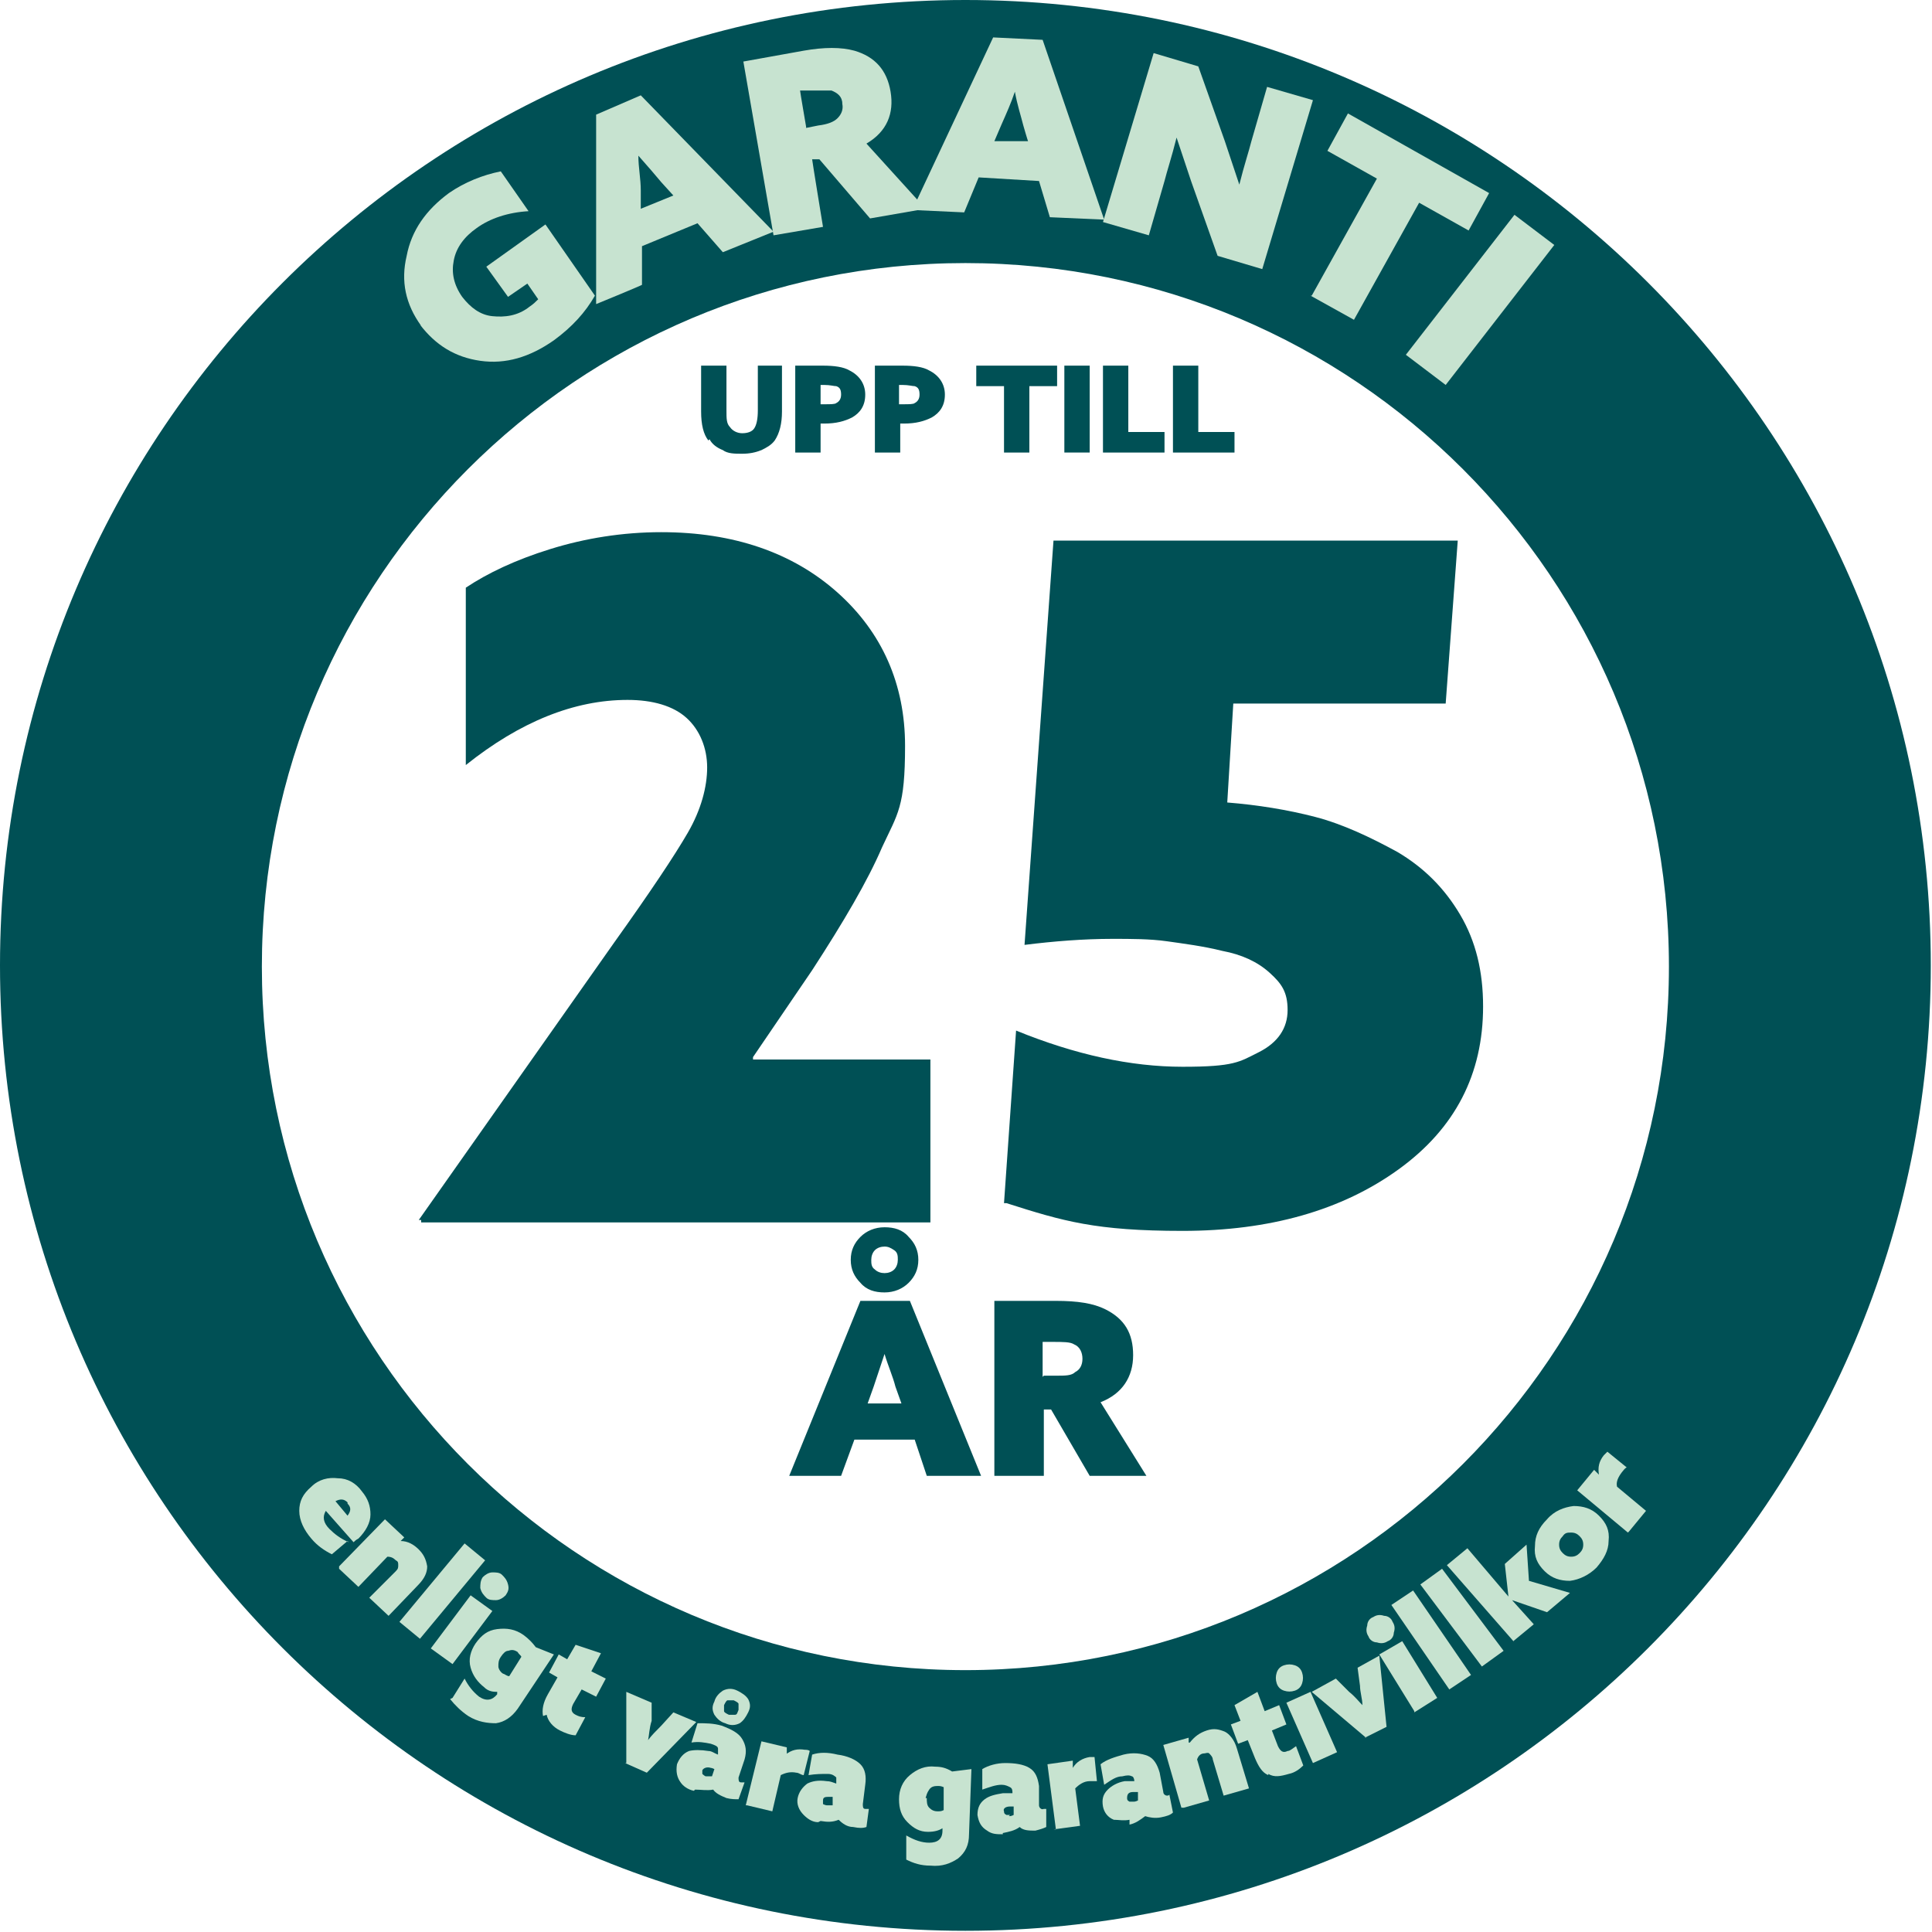
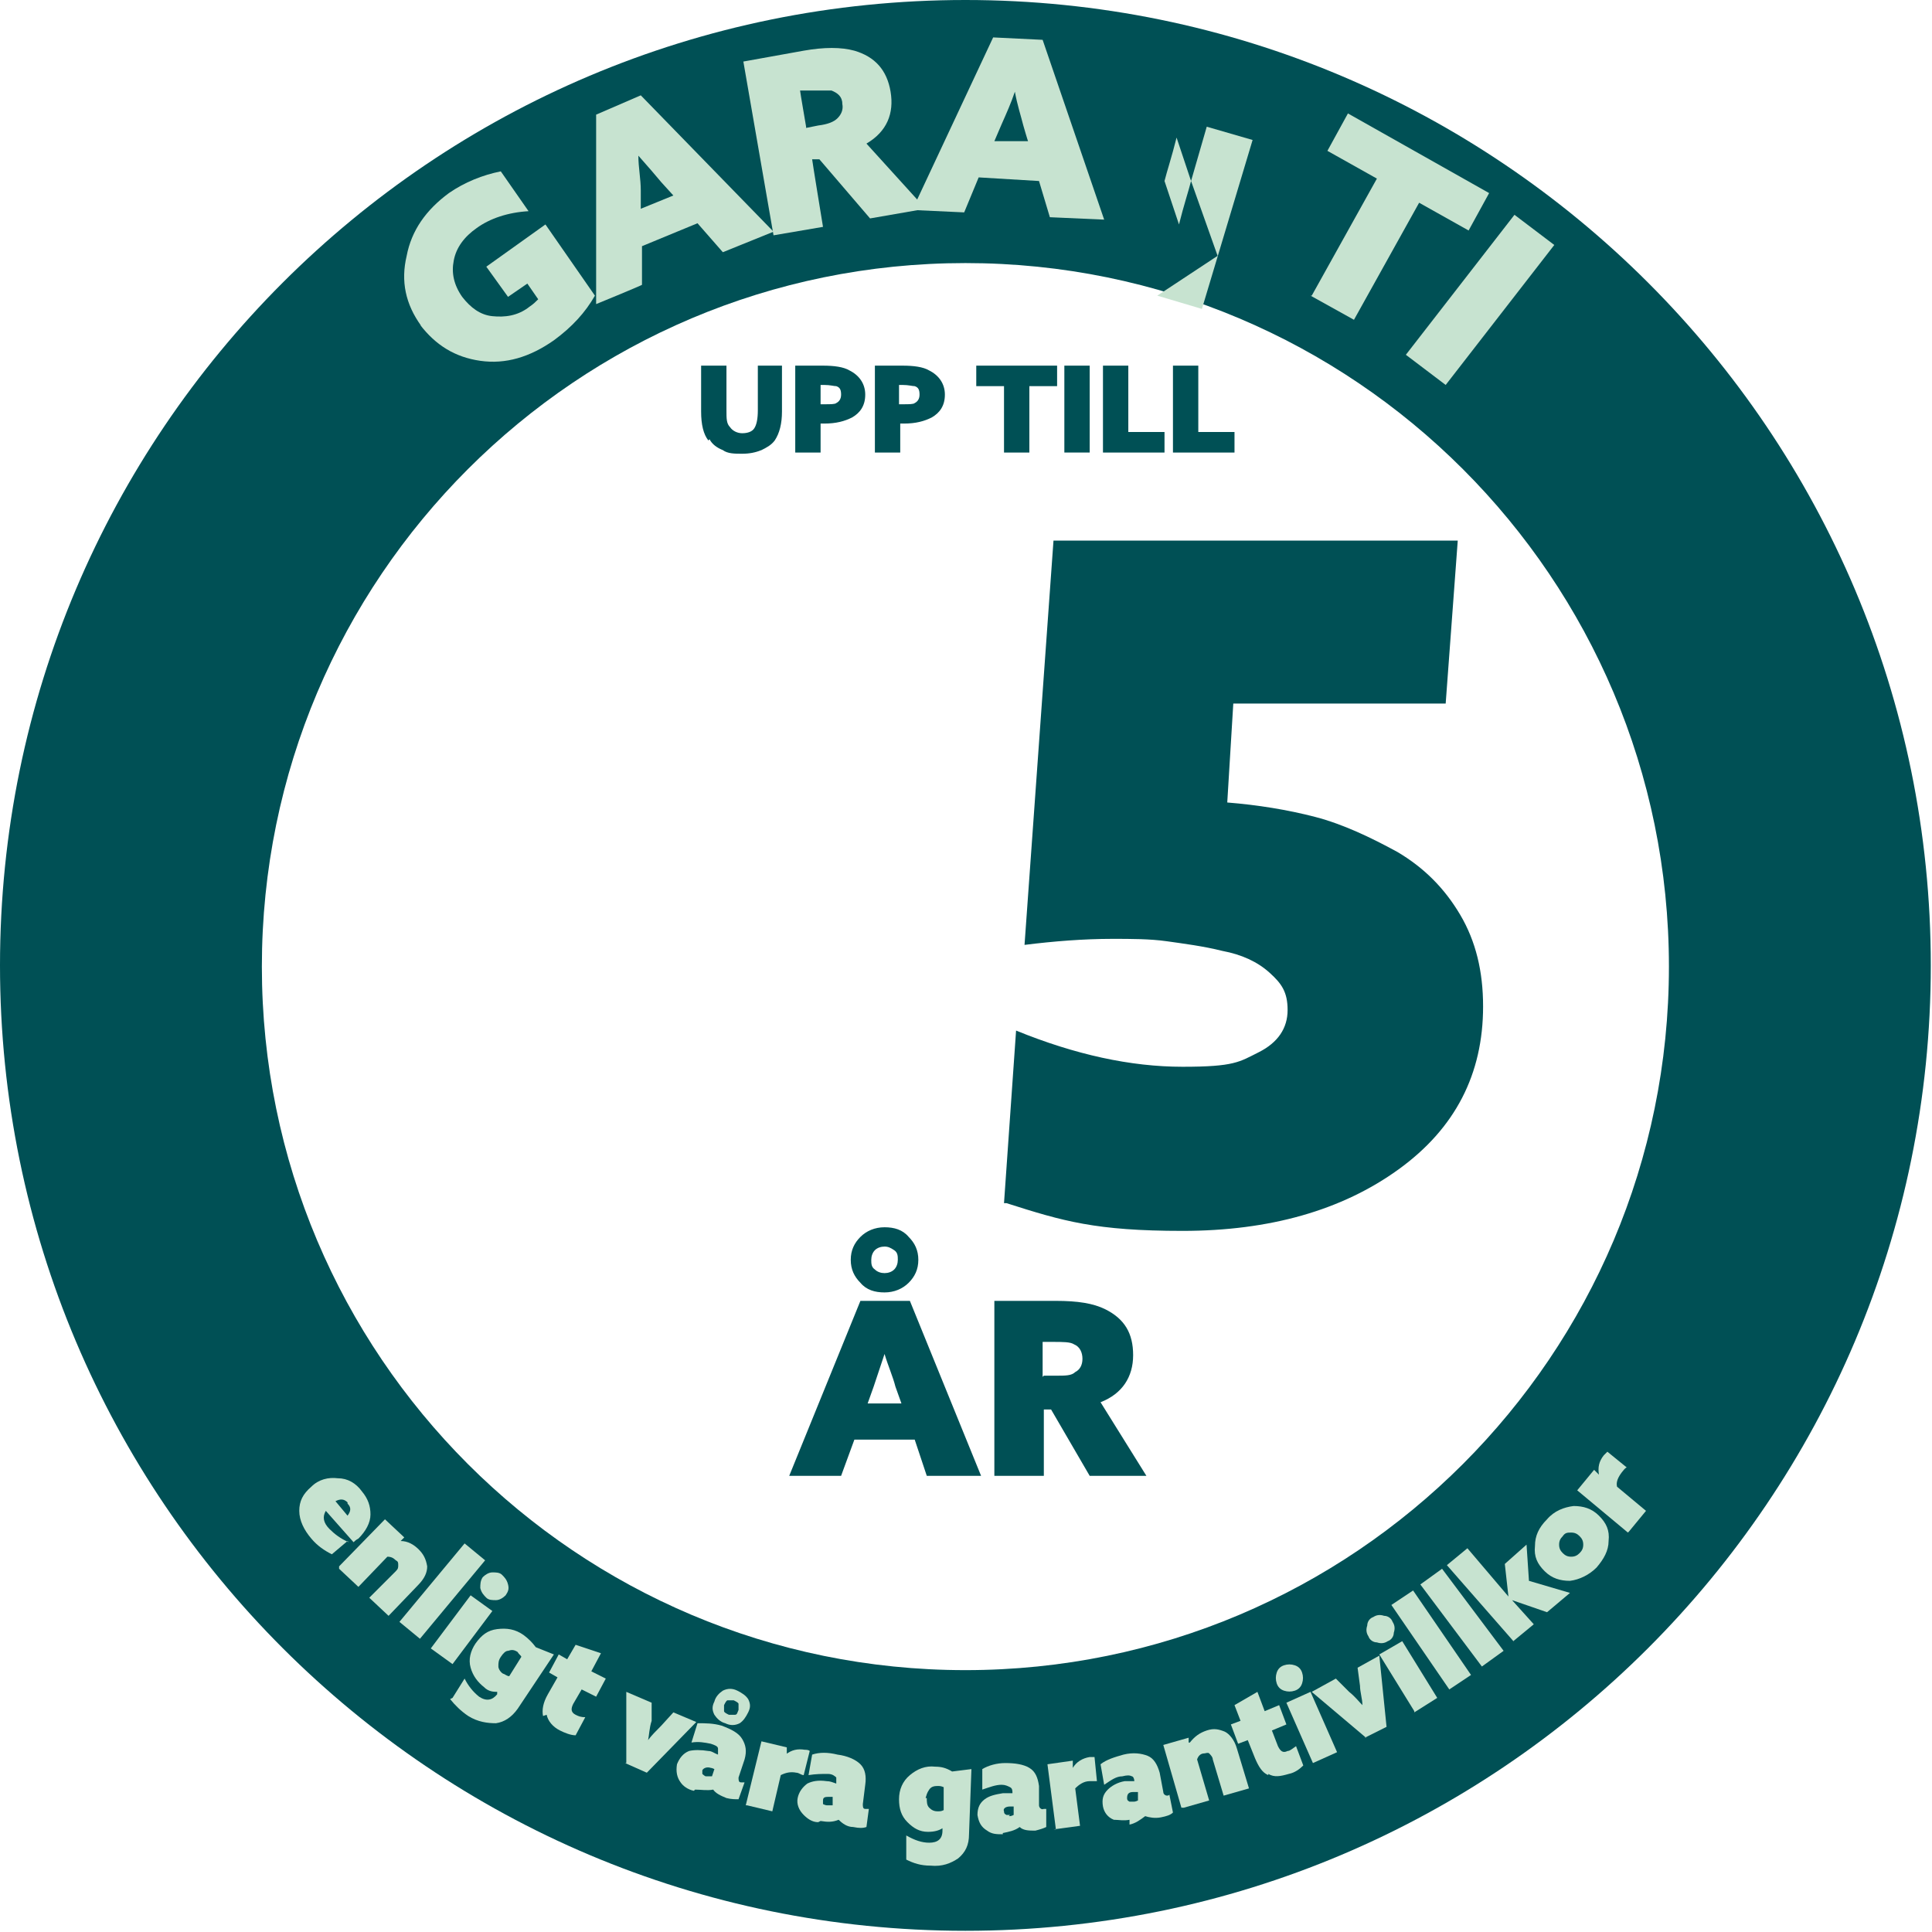
<svg xmlns="http://www.w3.org/2000/svg" id="Ebene_2" version="1.1" viewBox="0 0 160.1 160.1">
  <defs>
    <style>
      .st0 {
        fill: #c7e3d0;
      }

      .st1 {
        fill: #005055;
      }
    </style>
  </defs>
  <g id="Ebene_1-2">
    <g>
      <g>
        <path class="st1" d="M80,0C35.8,0,0,35.8,0,80s35.8,80,80,80,80-35.8,80-80S124.2,0,80,0ZM80,138.4c-32.2,0-58.3-26.1-58.3-58.3s26.1-58.3,58.3-58.3,58.3,26.1,58.3,58.3-26.1,58.3-58.3,58.3Z" />
        <g>
          <path class="st0" d="M28.8,127.7l-1.3,1.1c-.6-.3-1.2-.7-1.7-1.3-.6-.7-1-1.5-1-2.3s.3-1.4,1-2c.6-.6,1.4-.8,2.2-.7.8,0,1.5.4,2,1.1.5.6.7,1.2.7,1.9,0,.7-.4,1.4-1,2-.2.1-.3.2-.4.3l-2.3-2.6c-.3.5-.2,1,.3,1.5.4.4.9.8,1.6,1.1h0ZM28.8,124.5c-.3-.3-.6-.3-1-.1l1,1.2c.3-.4.3-.7,0-1Z" />
          <path class="st0" d="M28.1,129.8l3.8-3.9,1.6,1.5-.3.3h0c.6,0,1.1.3,1.5.7.4.4.6.8.7,1.4,0,.5-.2,1-.8,1.6l-2.4,2.5-1.6-1.5,2.2-2.2c.2-.2.2-.3.2-.5s0-.3-.2-.4c-.2-.2-.4-.3-.7-.3l-2.4,2.5-1.6-1.5h0Z" />
          <path class="st0" d="M33.1,134.4l5.4-6.5,1.7,1.4-5.4,6.5-1.7-1.4Z" />
          <path class="st0" d="M35.7,136.6l3.3-4.4,1.8,1.3-3.3,4.4-1.8-1.3ZM39.8,131.6c0-.3,0-.6.2-.9.2-.2.5-.4.8-.4.3,0,.6,0,.8.2s.4.4.5.8,0,.6-.2.9c-.2.2-.5.4-.8.4s-.6,0-.8-.2-.4-.4-.5-.8Z" />
          <path class="st0" d="M37.5,140.7l1-1.6c.3.6.7,1.1,1.2,1.5.6.4,1.1.3,1.5-.2v-.2c.1,0,.1,0,.1,0-.4,0-.8,0-1.2-.4-.5-.4-.9-.9-1.1-1.6s0-1.4.4-2c.5-.7,1-1.1,1.8-1.2.8-.1,1.5,0,2.2.5.4.3.7.6,1,1l1.5.6-3,4.5c-.5.7-1.1,1.1-1.8,1.2-.7,0-1.5-.1-2.3-.6-.6-.4-1.1-.9-1.5-1.4h0ZM41.5,137.3c-.2.3-.2.5-.2.8,0,.2.2.5.4.6.1,0,.3.2.5.2l1-1.6c0-.1-.2-.2-.3-.4-.3-.2-.5-.2-.8-.1-.2,0-.4.2-.6.5h0Z" />
          <path class="st0" d="M45,142.2c-.1-.5,0-1.1.4-1.8l.8-1.4-.7-.4.8-1.5.7.4.7-1.2,2.1.7-.8,1.5,1.2.6-.8,1.5-1.2-.6-.7,1.2c-.2.4-.2.7.2.9.2.1.4.2.8.2l-.8,1.5c-.4,0-.9-.2-1.3-.4-.6-.3-1-.8-1.1-1.3h0Z" />
          <path class="st0" d="M51.9,146.1v-5.9s2.1.9,2.1.9v1.5c-.2.6-.2,1.2-.3,1.6h0c.3-.4.7-.8,1.1-1.2l1-1.1,1.9.8-4.1,4.2-1.8-.8h0Z" />
          <path class="st0" d="M57.5,148.4c-.5-.1-.9-.4-1.1-.7-.3-.4-.4-.9-.3-1.5.2-.5.5-.9,1-1.1.4-.1,1-.1,1.6,0,.3,0,.5.2.8.3h0c0-.2,0-.4,0-.5,0-.2-.3-.3-.6-.4-.5-.1-1-.2-1.6-.1l.5-1.6c.7,0,1.3,0,2,.2.8.3,1.4.6,1.7,1.1.3.5.4,1,.2,1.7l-.5,1.5c0,.2,0,.4.2.4,0,0,.2,0,.3,0l-.5,1.4c-.3,0-.6,0-1-.1-.5-.2-.9-.4-1.1-.7h0c-.5.1-1,0-1.5,0h0ZM58.6,147.2c.1,0,.2,0,.4,0l.2-.6c0,0-.2-.1-.3-.1-.3-.1-.6,0-.7.2,0,.1,0,.2,0,.3,0,0,.2.2.3.2h0ZM61.3,142.8c-.4.2-.8.2-1.2,0-.4-.1-.7-.4-.9-.7-.2-.4-.2-.7,0-1.1.1-.4.4-.7.7-.9.4-.2.8-.2,1.2,0s.7.4.9.7c.2.4.2.7,0,1.1s-.4.7-.7.9ZM60,141.8c0,.1.2.2.4.3.2,0,.3,0,.5,0s.2-.2.3-.4c0-.2,0-.3,0-.5,0-.1-.2-.2-.4-.3-.2,0-.3,0-.5,0-.1,0-.2.2-.3.4,0,.2,0,.3,0,.5Z" />
          <path class="st0" d="M61.8,149.6l1.3-5.3,2.1.5v.6c-.1,0-.1,0-.1,0,.5-.4,1-.5,1.6-.4.1,0,.3,0,.4.1l-.5,2c-.2,0-.4-.2-.6-.2-.5-.1-.9,0-1.3.2l-.7,3-2.1-.5h0Z" />
          <path class="st0" d="M67.8,151c-.5,0-.9-.3-1.2-.6-.4-.4-.6-.9-.5-1.4s.4-.9.8-1.2c.4-.2.9-.3,1.6-.2.3,0,.5.1.8.2h0c0-.2,0-.4,0-.5-.1-.1-.3-.3-.7-.3-.5,0-1,0-1.6.1l.3-1.7c.6-.2,1.3-.2,2.1,0,.8.1,1.5.4,1.9.8.4.4.5,1,.4,1.7l-.2,1.6c0,.2,0,.4.2.4,0,0,.2,0,.3,0l-.2,1.5c-.3.1-.6.1-1.1,0-.5,0-.9-.3-1.2-.6h0c-.5.2-.9.2-1.5.1h0ZM68.6,149.6c.1,0,.3,0,.4,0v-.7s0,0-.2,0c-.4,0-.6,0-.6.3,0,.1,0,.2,0,.3,0,0,.2.1.3.1h0Z" />
          <path class="st0" d="M75.1,154v-1.9c.7.4,1.3.6,1.9.6.7,0,1.1-.3,1.1-1v-.2h0c-.3.2-.7.3-1.2.3-.7,0-1.2-.3-1.7-.8s-.7-1.1-.7-1.9c0-.8.3-1.5.9-2,.6-.5,1.3-.8,2.1-.7.5,0,.9.1,1.4.4l1.6-.2-.2,5.4c0,.9-.3,1.5-.9,2-.6.4-1.3.7-2.3.6-.8,0-1.4-.2-2-.5h0ZM76.8,149c0,.3,0,.6.2.8s.4.3.7.3c.2,0,.3,0,.5-.1v-1.9c0,0-.2-.1-.4-.1-.3,0-.6,0-.8.3s-.2.4-.3.7h0Z" />
          <path class="st0" d="M83.1,152c-.5,0-.9,0-1.3-.3-.5-.3-.7-.7-.8-1.3,0-.6.2-1,.6-1.3.4-.3.9-.4,1.5-.5.3,0,.6,0,.8,0h0c0-.2,0-.4-.2-.5-.2-.1-.4-.2-.7-.2-.5,0-1,.2-1.6.4v-1.7c.5-.3,1.2-.5,1.9-.5.8,0,1.5.1,2,.4.5.3.7.8.8,1.5v1.6c0,.2.2.4.4.3,0,0,.2,0,.2,0v1.5c-.2.1-.5.2-.9.3-.5,0-1,0-1.3-.3h0c-.4.3-.9.4-1.4.5h0ZM83.6,150.5c.1,0,.2,0,.4-.1v-.7c-.1,0-.2,0-.3,0-.4,0-.6.2-.5.4,0,.1,0,.2.2.3,0,0,.2,0,.3,0h0Z" />
          <path class="st0" d="M87.5,151.6l-.7-5.4,2.1-.3v.6h0c.3-.5.8-.8,1.4-.9.1,0,.3,0,.4,0l.2,2c-.2,0-.4,0-.6,0-.5,0-.9.3-1.2.6l.4,3.1-2.2.3h0Z" />
          <path class="st0" d="M93.6,150.8c-.5.1-.9,0-1.3,0-.5-.2-.8-.6-.9-1.1-.1-.6,0-1,.4-1.4.3-.3.8-.6,1.4-.7.3,0,.6,0,.8,0h0c0-.2-.1-.4-.2-.4-.2-.1-.4-.1-.8,0-.5,0-.9.3-1.5.7l-.3-1.7c.5-.4,1.2-.6,1.9-.8.8-.2,1.5-.1,2,.1.5.2.8.7,1,1.4l.3,1.6c0,.2.2.3.3.3,0,0,.2,0,.2-.1l.3,1.5c-.2.2-.5.3-1,.4-.5.1-1,0-1.3-.1h0c-.4.3-.8.6-1.3.7h0ZM93.9,149.3c.1,0,.2,0,.4-.1v-.7c-.2,0-.3,0-.4,0-.4,0-.5.2-.5.5,0,.1,0,.2.2.3,0,0,.2,0,.4,0Z" />
          <path class="st0" d="M97.9,149.8l-1.5-5.2,2.1-.6v.4h.1c.4-.5.8-.8,1.4-1,.6-.2,1-.1,1.5.1.4.2.8.7,1,1.4l1,3.3-2.1.6-.9-3c0-.2-.2-.4-.3-.5s-.3,0-.4,0c-.3,0-.5.2-.6.5l1,3.4-2.1.6h0Z" />
          <path class="st0" d="M105.1,147.1c-.5-.2-.8-.7-1.1-1.4l-.6-1.5-.8.3-.6-1.6.8-.3-.5-1.3,1.9-1.1.6,1.6,1.2-.5.6,1.6-1.2.5.5,1.3c.2.4.4.6.8.4.2,0,.4-.2.7-.4l.6,1.6c-.3.3-.7.6-1.2.7-.7.2-1.2.3-1.7,0h0Z" />
          <path class="st0" d="M106.4,140.1c-.3-.1-.5-.3-.6-.6-.1-.3-.1-.6,0-.9.1-.3.3-.5.6-.6s.6-.1.9,0c.3.1.5.3.6.6.1.3.1.6,0,.9s-.3.5-.6.6-.6.1-.9,0ZM108.8,146.1l-2.2-5,2-.9,2.2,5-2,.9Z" />
          <path class="st0" d="M113.2,144l-4.5-3.8,2-1.1,1.1,1.1c.5.4.8.8,1.1,1.1h0c0-.5-.2-1.1-.2-1.6l-.2-1.5,1.8-1,.6,5.9-1.8.9h0Z" />
          <path class="st0" d="M114.1,136.1c-.3,0-.6-.2-.7-.5-.2-.3-.2-.6-.1-.9,0-.3.2-.6.5-.7.3-.2.6-.2.9-.1.3,0,.6.2.7.5.2.3.2.6.1.9,0,.3-.2.6-.5.7-.3.2-.6.2-.9.1ZM117.2,141.8l-2.9-4.7,1.9-1.1,2.9,4.7-1.9,1.2h0Z" />
          <path class="st0" d="M120.1,140l-4.8-7,1.8-1.2,4.8,7-1.8,1.2Z" />
          <path class="st0" d="M122.8,138.1l-5.1-6.8,1.8-1.3,5.1,6.8-1.8,1.3Z" />
          <path class="st0" d="M125.5,136.1l-5.6-6.4,1.7-1.4,3.4,4h0l-.3-2.7,1.8-1.6.2,3,3.4,1-1.9,1.6-2.9-1h0s1.8,2,1.8,2l-1.7,1.4h0Z" />
          <path class="st0" d="M130.1,131c-.8,0-1.5-.2-2.1-.8-.6-.6-.9-1.2-.8-2.1,0-.8.3-1.5,1-2.2.6-.7,1.4-1,2.2-1.1.8,0,1.5.2,2.1.8s.9,1.2.8,2.1c0,.8-.4,1.5-1,2.2-.6.6-1.4,1-2.2,1.1ZM129.2,128c0,.3.1.5.3.7s.4.3.7.3c.3,0,.5-.1.7-.3s.3-.4.3-.7-.1-.5-.3-.7-.4-.3-.7-.3c-.3,0-.5,0-.7.3-.2.2-.3.4-.3.7Z" />
          <path class="st0" d="M134.9,127l-4.2-3.5,1.4-1.7.4.4h0c-.1-.6,0-1.1.4-1.6,0,0,.2-.2.3-.3l1.6,1.3c-.2.1-.3.3-.4.4-.3.4-.5.8-.4,1.2l2.4,2-1.4,1.7h0Z" />
        </g>
        <g>
-           <path class="st1" d="M34.7,101.1l16.2-23c3-4.2,5-7.2,6.1-9.1,1.1-1.9,1.6-3.8,1.6-5.4s-.6-3.1-1.7-4.1-2.8-1.5-4.9-1.5c-4.4,0-8.9,1.8-13.4,5.4v-14.7c1.8-1.2,4.1-2.3,7-3.2s6-1.4,9.2-1.4c6,0,10.9,1.7,14.6,5,3.7,3.3,5.6,7.6,5.6,12.7s-.6,5.6-1.9,8.4c-1.2,2.8-3.2,6.2-5.8,10.2l-4.9,7.2v.2h14.7v13.5h-42.2v-.2c0,0,0,0,0,0Z" />
          <path class="st1" d="M83.2,99.7l1-14.3c4.9,2,9.5,3,13.8,3s4.7-.4,6.3-1.2c1.6-.8,2.4-2,2.4-3.5s-.5-2.2-1.5-3.1-2.3-1.5-3.9-1.8c-1.6-.4-3.2-.6-4.6-.8s-3-.2-4.5-.2c-2.4,0-4.9.2-7.3.5l2.4-33.5h33.5l-1,13.5h-17.6l-.5,8.2c2.5.2,5,.6,7.3,1.2s4.6,1.7,6.8,2.9c2.2,1.3,3.9,3,5.2,5.2,1.3,2.2,1.9,4.7,1.9,7.6,0,5.6-2.3,10.1-7,13.5-4.7,3.4-10.7,5.1-17.9,5.1s-9.9-.8-14.6-2.3h0Z" />
          <path class="st1" d="M65.4,122.3l5.9-14.5h4.1l5.9,14.5h-4.5l-1-3h-5l-1.1,3h-4.3ZM75.3,106.3c-.5.5-1.2.8-2,.8s-1.5-.2-2-.8c-.5-.5-.8-1.1-.8-1.9s.3-1.4.8-1.9,1.2-.8,2-.8,1.5.2,2,.8c.5.5.8,1.1.8,1.9s-.3,1.4-.8,1.9ZM73.3,112.2h0c-.3.9-.6,1.8-.9,2.7l-.5,1.4h2.8l-.5-1.4c-.2-.8-.6-1.7-.9-2.7ZM72.5,105.2c.2.2.5.3.8.3s.6-.1.8-.3.3-.5.3-.8,0-.6-.3-.8-.5-.3-.8-.3-.6.1-.8.3-.3.5-.3.8,0,.6.3.8Z" />
          <path class="st1" d="M82.4,122.3v-14.5h5.1c1.8,0,3.1.2,4.1.7,1.6.8,2.3,2,2.3,3.8s-.9,3.2-2.7,3.9l3.8,6.1h-4.7l-3.2-5.5h-.6v5.5h-4.1,0ZM86.5,114h1c.8,0,1.3,0,1.6-.3.4-.2.6-.6.6-1.1s-.2-1-.7-1.2c-.3-.2-.9-.2-1.8-.2h-.8v2.9Z" />
        </g>
        <g>
          <path class="st0" d="M34.9,27c-1.3-1.8-1.7-3.7-1.2-5.8.4-2.1,1.6-3.8,3.5-5.2,1.3-.9,2.8-1.5,4.3-1.8l2.3,3.3c-1.7.1-3.2.6-4.3,1.4-1,.7-1.7,1.6-1.9,2.7-.2,1,0,2,.7,3,.7.9,1.5,1.5,2.5,1.6s2.1,0,3.1-.8c.3-.2.5-.4.7-.6l-.9-1.3-1.6,1.1-1.8-2.5,4.9-3.5,4.1,5.9c-.8,1.4-1.9,2.6-3.4,3.7-2,1.4-4,2-6.1,1.7-2.1-.3-3.7-1.3-5-3h0Z" />
          <path class="st0" d="M49.4,25.3v-15.8c0,0,3.7-1.6,3.7-1.6l11,11.3-4.2,1.7-2.1-2.4-4.6,1.9v3.2c.1,0-3.8,1.6-3.8,1.6h0ZM52.9,12.9h0c0,1,.2,1.9.2,2.9v1.5c0,0,2.7-1.1,2.7-1.1l-1-1.1c-.5-.6-1.1-1.3-1.9-2.2h0Z" />
          <path class="st0" d="M64.1,19.5l-2.5-14.4,5-.9c1.7-.3,3.1-.3,4.2,0,1.7.5,2.7,1.6,3,3.4.3,1.8-.3,3.3-2,4.3l4.9,5.4-4.6.8-4.2-4.9h-.6c0,.1.9,5.6.9,5.6,0,0-4.1.7-4.1.7ZM66.8,10.6l1-.2c.8-.1,1.3-.3,1.6-.6.3-.3.5-.7.4-1.2,0-.6-.4-.9-.9-1.1-.4,0-1,0-1.8,0h-.8c0,.1.5,3,.5,3h0Z" />
          <path class="st0" d="M75.6,17.4l6.7-14.3,4.1.2,5.1,14.9-4.5-.2-.9-3-5-.3-1.2,2.9-4.3-.2h0ZM84.1,7.6h0c-.3.9-.7,1.8-1.1,2.7l-.6,1.4h2.8c0,.1-.4-1.3-.4-1.3-.2-.8-.5-1.7-.7-2.8h0Z" />
-           <path class="st0" d="M100.9,21.2l-2.2-6.2c-.4-1.2-.8-2.4-1.2-3.6h0c-.4,1.6-.8,2.8-1,3.6l-1.3,4.5-3.8-1.1,4.2-14,3.7,1.1,2.2,6.2c.4,1.2.8,2.4,1.2,3.6h0c.4-1.6.8-2.8,1-3.6l1.3-4.5,3.8,1.1-4.2,14-3.7-1.1Z" />
+           <path class="st0" d="M100.9,21.2l-2.2-6.2c-.4-1.2-.8-2.4-1.2-3.6h0c-.4,1.6-.8,2.8-1,3.6c.4,1.2.8,2.4,1.2,3.6h0c.4-1.6.8-2.8,1-3.6l1.3-4.5,3.8,1.1-4.2,14-3.7-1.1Z" />
          <path class="st0" d="M108.7,24.5l5.4-9.7-4.1-2.3,1.7-3.1,11.7,6.6-1.7,3.1-4.1-2.3-5.4,9.7s-3.6-2-3.6-2Z" />
          <path class="st0" d="M116.5,29.4l9-11.6,3.3,2.5-9,11.6-3.3-2.5Z" />
        </g>
      </g>
      <g>
        <path class="st1" d="M58.7,36.5c-.4-.5-.6-1.3-.6-2.4v-3.8h2.1v3.7c0,.7,0,1.1.3,1.4.2.3.6.5,1,.5s.8-.1,1-.4c.2-.3.3-.8.3-1.5v-3.7h2v3.8c0,1-.2,1.8-.6,2.4-.3.4-.7.6-1.1.8-.5.2-1,.3-1.6.3s-1.2,0-1.6-.3c-.5-.2-.9-.5-1.1-.9h0Z" />
        <path class="st1" d="M65.9,37.5v-7.2h2.3c.9,0,1.7.1,2.2.4.8.4,1.3,1.1,1.3,2s-.4,1.5-1.1,1.9c-.6.3-1.3.5-2.3.5h-.3v2.4s-2.1,0-2.1,0ZM68,33.5h.4c.4,0,.8,0,.9-.1.2-.1.4-.3.4-.7s-.1-.6-.4-.7c-.2,0-.5-.1-1-.1h-.3s0,1.6,0,1.6Z" />
        <path class="st1" d="M72.5,37.5v-7.2h2.3c.9,0,1.7.1,2.2.4.8.4,1.3,1.1,1.3,2s-.4,1.5-1.1,1.9c-.6.3-1.3.5-2.3.5h-.3v2.4s-2.1,0-2.1,0ZM74.5,33.5h.4c.4,0,.8,0,.9-.1.2-.1.4-.3.4-.7s-.1-.6-.4-.7c-.2,0-.5-.1-1-.1h-.3s0,1.6,0,1.6Z" />
        <path class="st1" d="M83.2,37.5v-5.5h-2.3v-1.7h6.7v1.7h-2.3v5.5s-2.1,0-2.1,0Z" />
        <path class="st1" d="M88.2,37.5v-7.2h2.1v7.2h-2.1Z" />
        <path class="st1" d="M91.4,37.5v-7.2h2.1v5.5h3v1.7s-5.1,0-5.1,0Z" />
        <path class="st1" d="M97.2,37.5v-7.2h2.1v5.5h3v1.7s-5.1,0-5.1,0Z" />
      </g>
    </g>
  </g>
</svg>